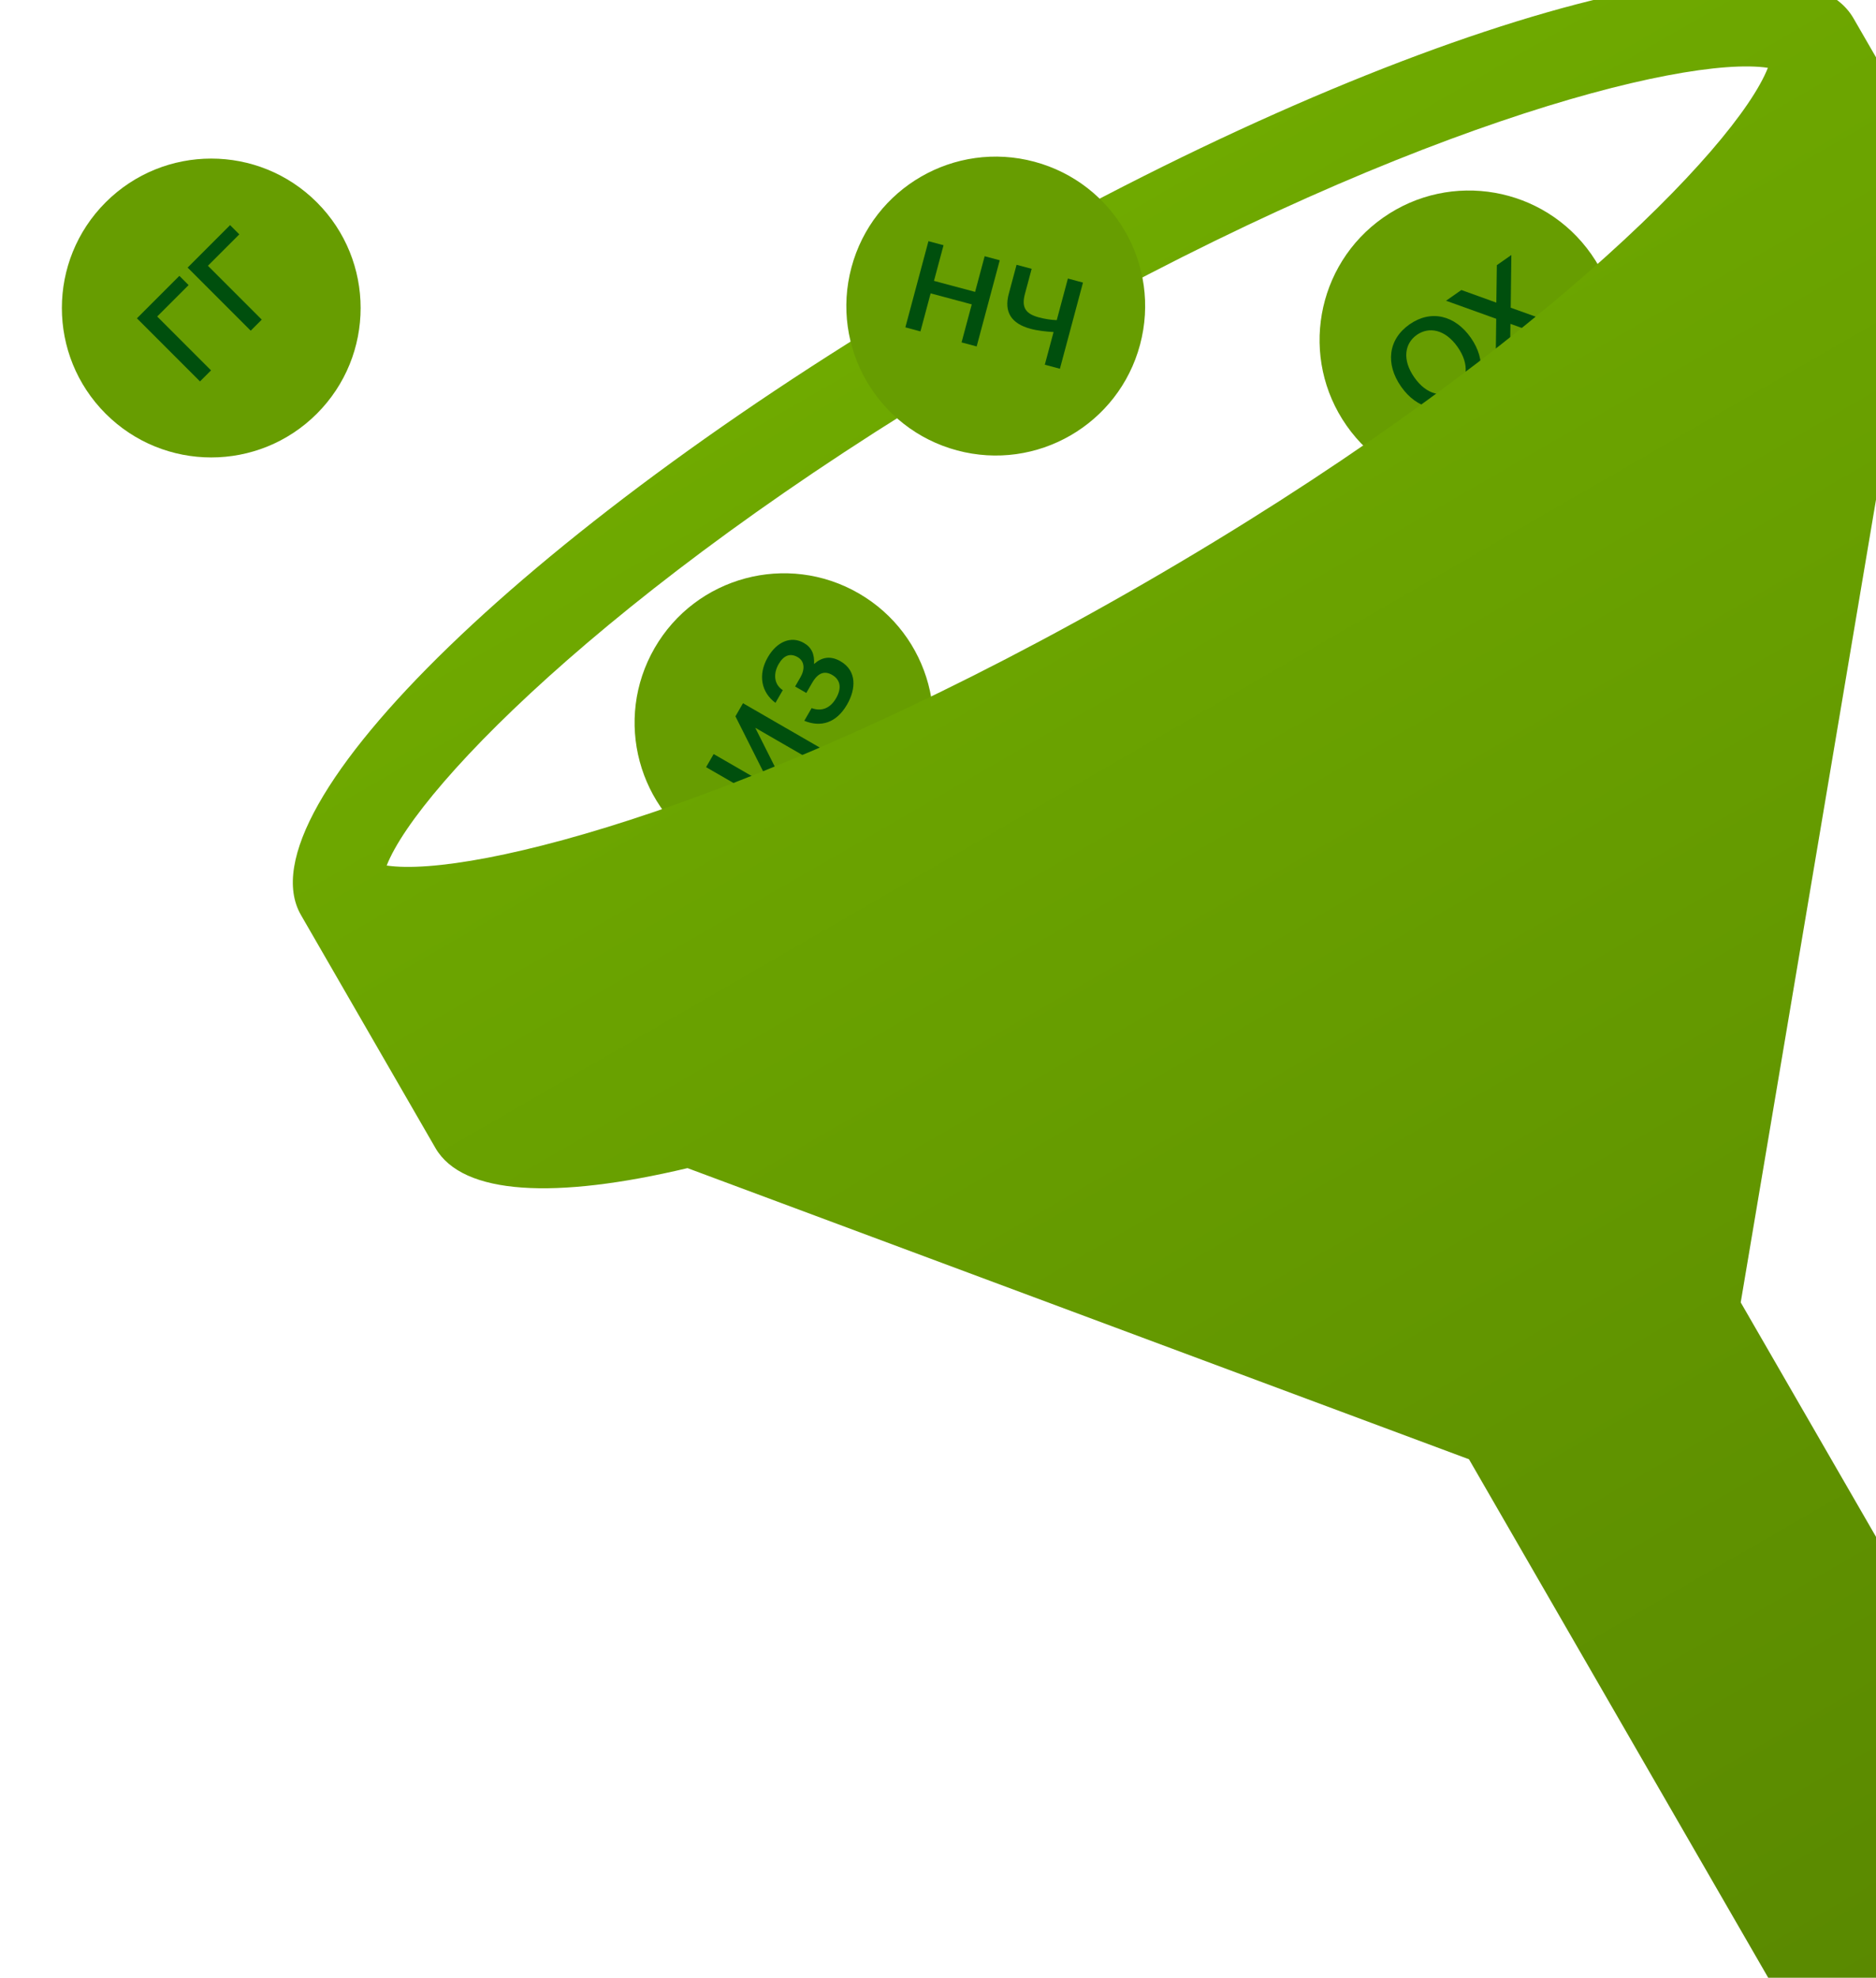
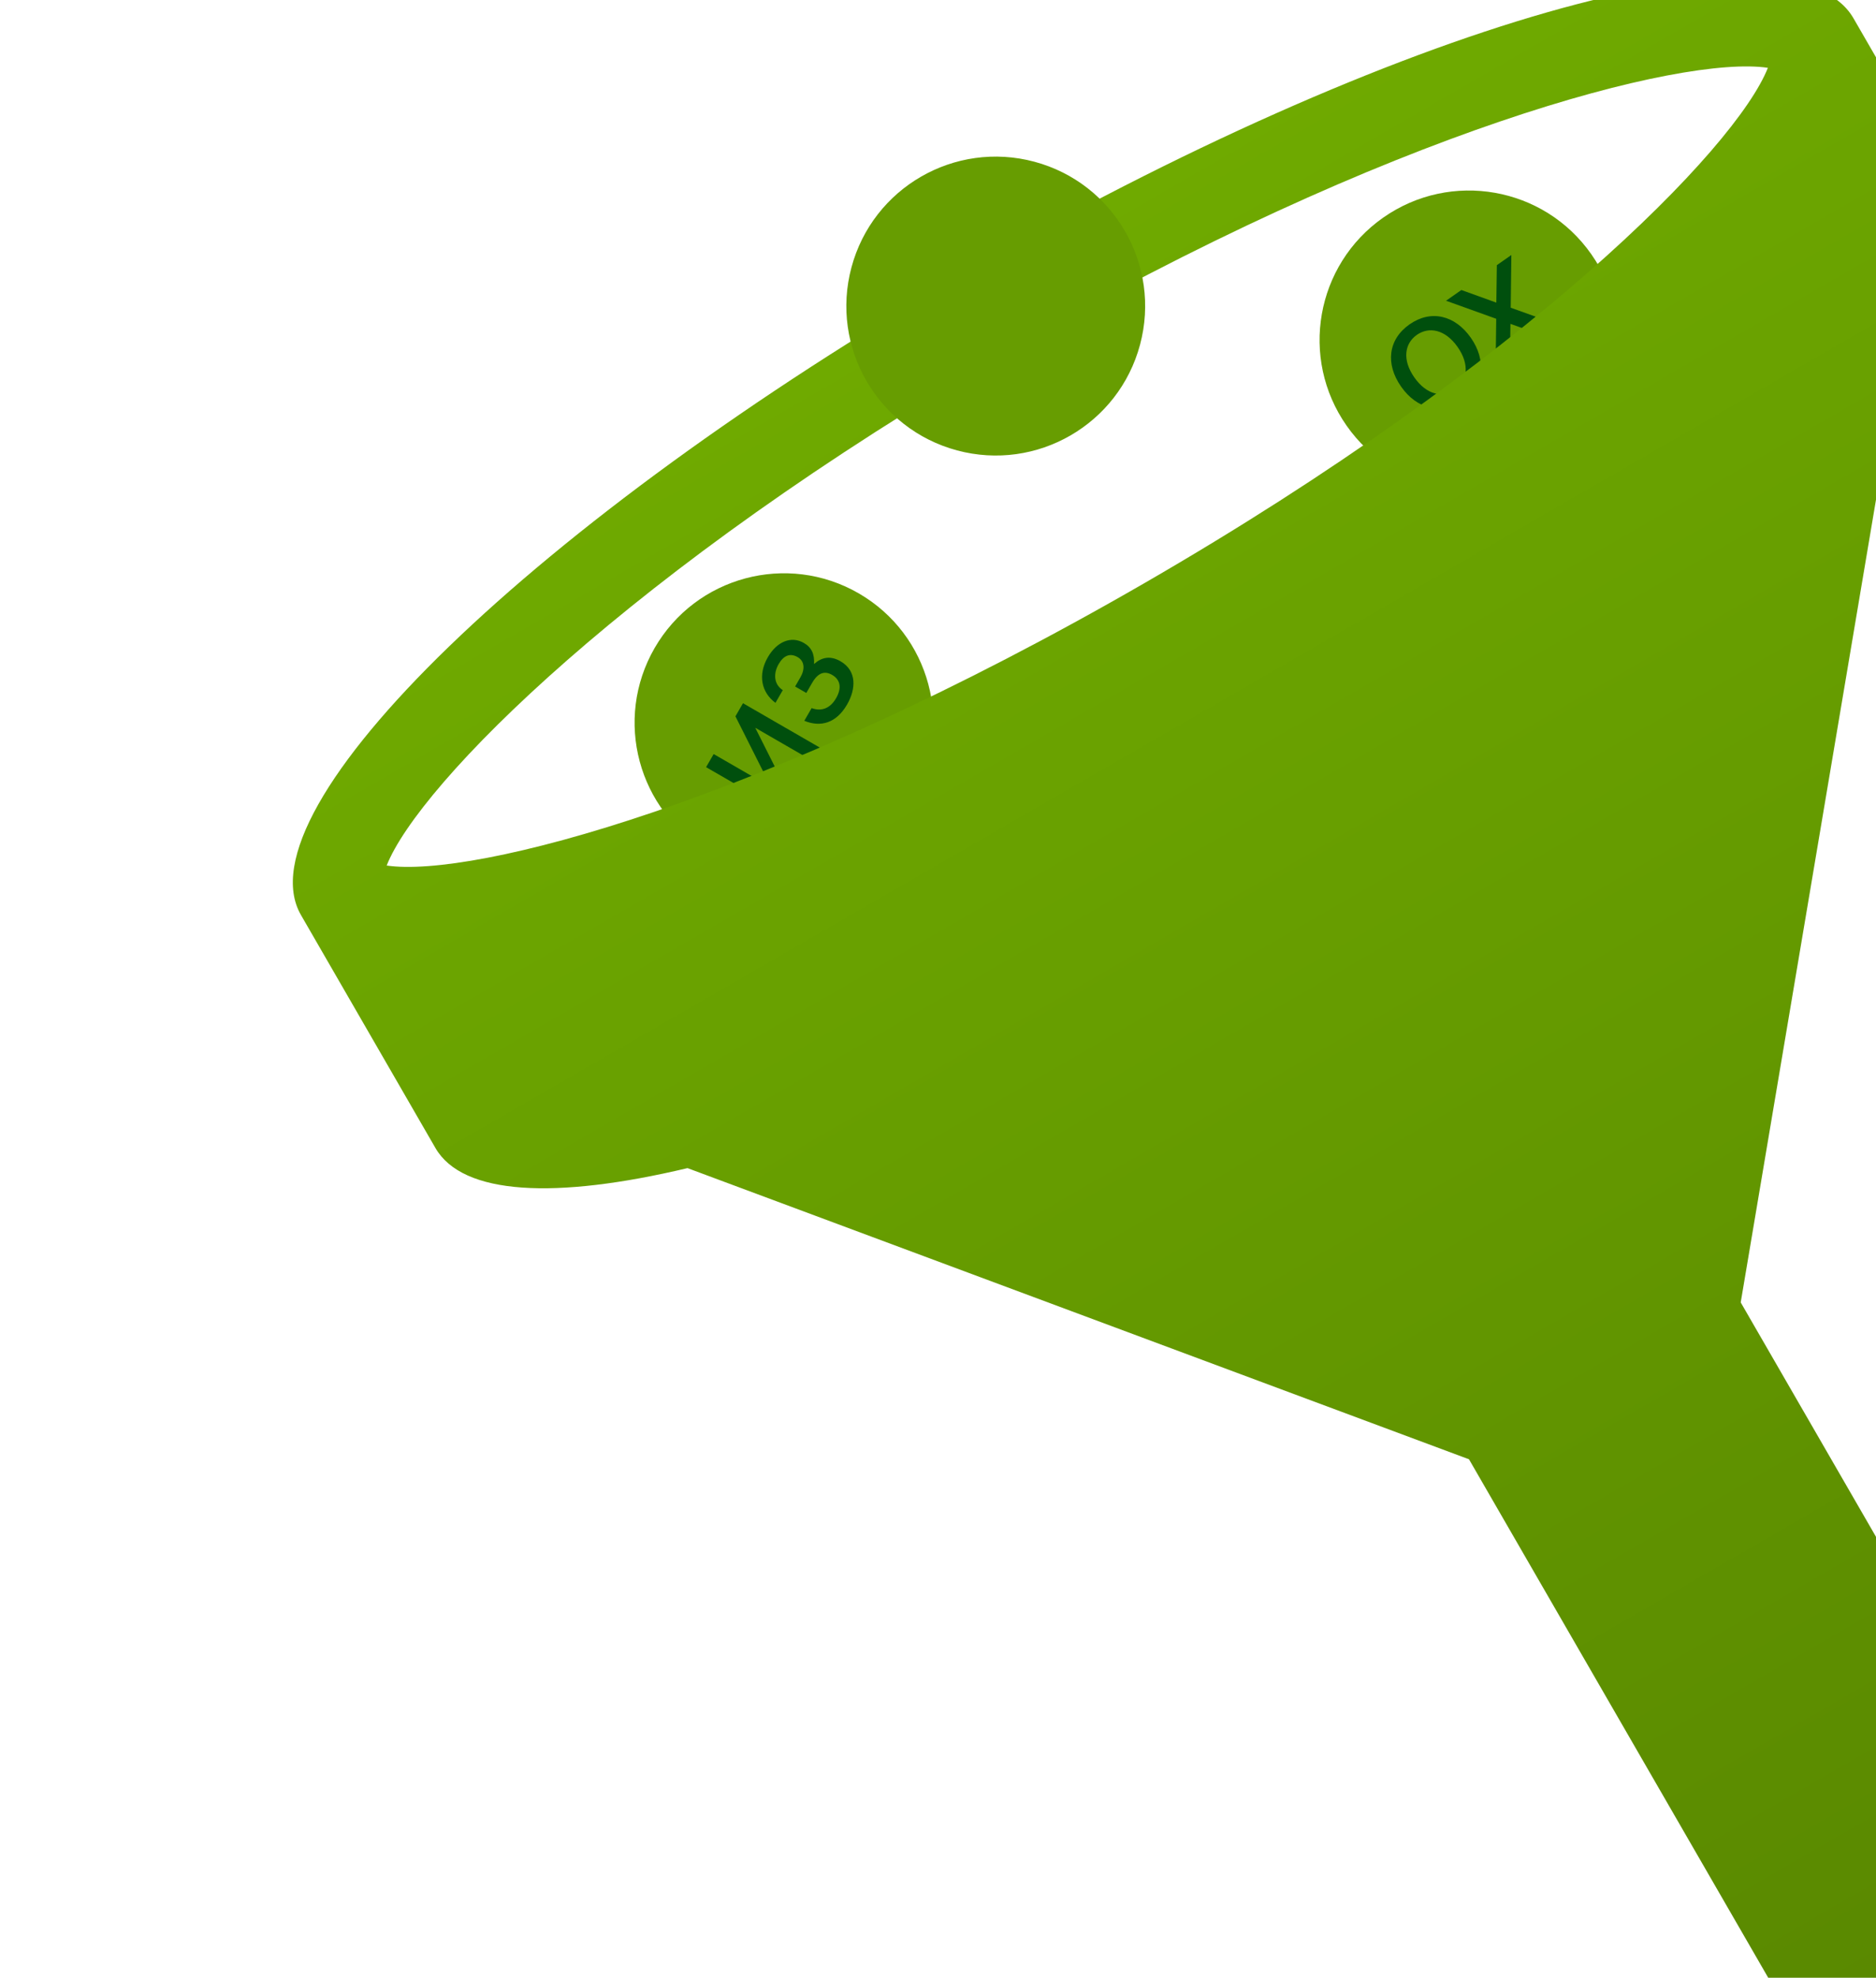
<svg xmlns="http://www.w3.org/2000/svg" width="427" height="450" viewBox="0 0 427 450" fill="none">
  <circle cx="334.353" cy="77.353" r="34" transform="rotate(-35 334.353 77.353)" fill="#679D01" />
  <path d="M321.91 85.863C324.753 89.923 328.458 90.576 331.21 88.649C333.962 86.722 334.616 83.017 331.773 78.957C328.946 74.921 325.242 74.267 322.489 76.195C319.737 78.122 319.084 81.827 321.91 85.863ZM334.778 76.854C338.359 81.969 337.766 87.614 332.88 91.034C327.995 94.455 322.487 93.082 318.906 87.967C315.308 82.83 315.934 77.23 320.819 73.809C325.704 70.389 331.18 71.716 334.778 76.854ZM340.393 85.33L340.559 72.532L329.139 68.428L332.626 65.987L340.583 68.857L340.699 60.334L344.002 58.021L343.857 70.018L356.036 74.377L352.549 76.818L343.793 73.686L343.673 83.033L340.393 85.33Z" fill="#004F0D" />
  <circle cx="178.445" cy="164.445" r="34" transform="rotate(-60 178.445 164.445)" fill="#679D01" />
  <path d="M178.295 184.704L160.715 174.554L162.437 171.571L175.507 179.117L167.393 162.987L169.115 160.004L186.695 170.154L184.973 173.137L171.903 165.591L180.017 181.721L178.295 184.704ZM185.287 151.089C186.905 149.631 188.884 149.06 191.308 150.46C195.067 152.63 194.844 156.768 192.8 160.309C190.35 164.552 186.778 165.53 183.069 164.002L184.735 161.117C187.055 161.971 189.014 161.098 190.302 158.867C191.66 156.515 191.259 154.634 189.416 153.57C187.742 152.604 186.227 152.99 184.841 155.39L183.525 157.67L180.978 156.2L182.196 154.09C183.246 152.271 183.143 150.434 181.567 149.524C179.821 148.516 178.353 149.155 177.233 151.095C176.001 153.229 176.105 155.681 178.169 157.034L176.503 159.92C173.307 157.558 172.443 153.567 174.767 149.542C176.797 146.026 180.044 144.603 182.978 146.297C184.724 147.305 185.422 148.839 185.287 151.089Z" fill="#004F0D" />
  <path d="M219.696 62.008C122.097 118.357 54.424 183.811 68.506 208.201L99.107 261.203C105.325 271.974 126.44 272.924 156.484 265.785L334.359 332.032L415.882 473.234L437.169 460.944L463.597 413.064L396.207 296.341L427.76 109.181C448.977 86.724 458.712 67.963 452.493 57.192L421.885 4.177C407.816 -20.22 317.295 5.659 219.696 62.008ZM229.894 79.671C316.748 29.526 382.868 12.512 402.391 15.432C395.143 33.774 347.349 82.529 260.495 132.674C173.641 182.819 107.521 199.833 88.013 196.938C95.246 178.571 143.04 129.817 229.894 79.671Z" fill="url(#paint0_linear_1397_2172)" />
  <circle cx="226.643" cy="69.641" r="34" transform="rotate(15 226.643 69.641)" fill="#679D01" />
-   <path d="M224.118 58.301L227.553 59.221L222.299 78.829L218.864 77.909L221.183 69.254L211.825 66.747L209.506 75.402L206.072 74.481L211.326 54.873L214.76 55.793L212.586 63.907L221.944 66.415L224.118 58.301ZM246.5 64.298L241.246 83.906L237.811 82.986L239.804 75.548C238.175 75.46 236.202 75.25 234.579 74.815C230.171 73.634 228.504 70.984 229.606 66.873L231.381 60.247L234.816 61.167L233.28 66.901C232.446 70.011 233.489 71.421 236.491 72.225C237.654 72.537 239.178 72.8 240.528 72.844L243.065 63.377L246.5 64.298Z" fill="#004F0D" />
-   <circle cx="48.083" cy="70.083" r="34" transform="rotate(-45 48.083 70.083)" fill="#679D01" />
-   <path d="M40.828 62.768L42.927 64.867L35.78 72.014L48.035 84.27L45.521 86.784L31.166 72.43L40.828 62.768ZM52.371 51.225L54.47 53.324L47.322 60.471L59.578 72.727L57.064 75.241L42.709 60.887L52.371 51.225Z" fill="#004F0D" />
  <defs>
    <linearGradient id="paint0_linear_1397_2172" x1="219.69" y1="62.012" x2="446.802" y2="455.382" gradientUnits="userSpaceOnUse">
      <stop stop-color="#6FAA00" />
      <stop offset="1" stop-color="#598800" />
    </linearGradient>
  </defs>
</svg>